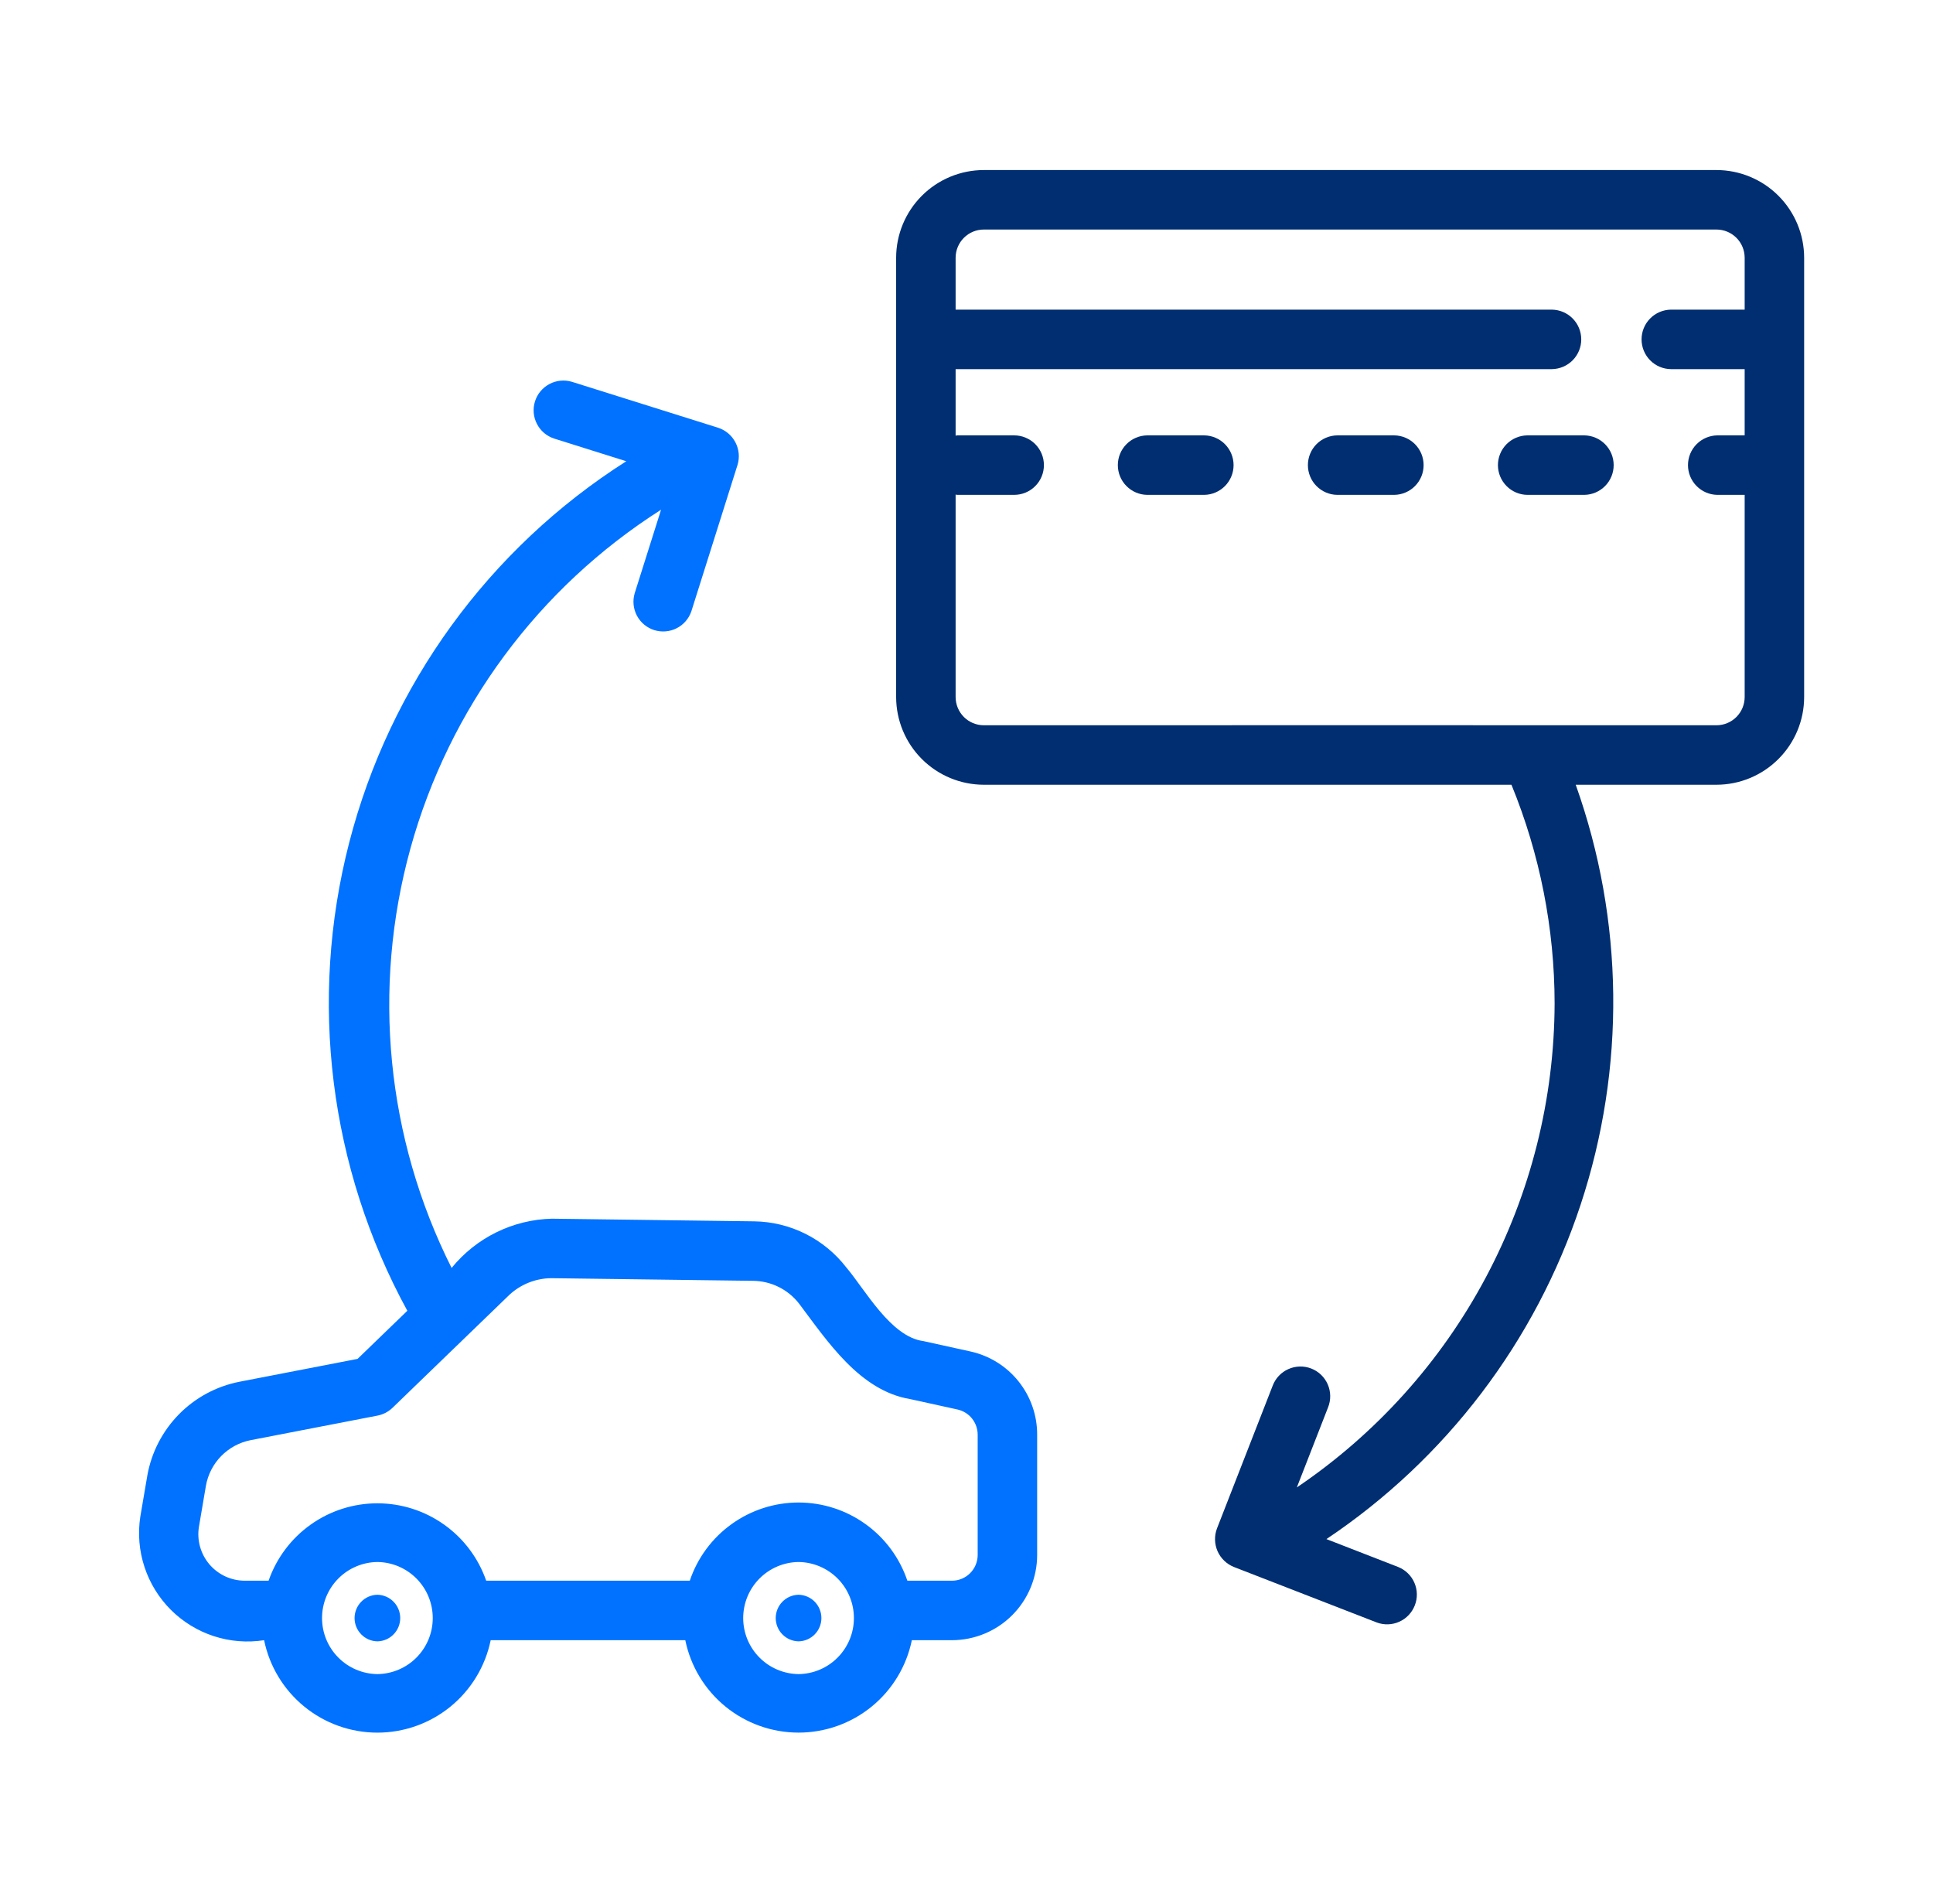
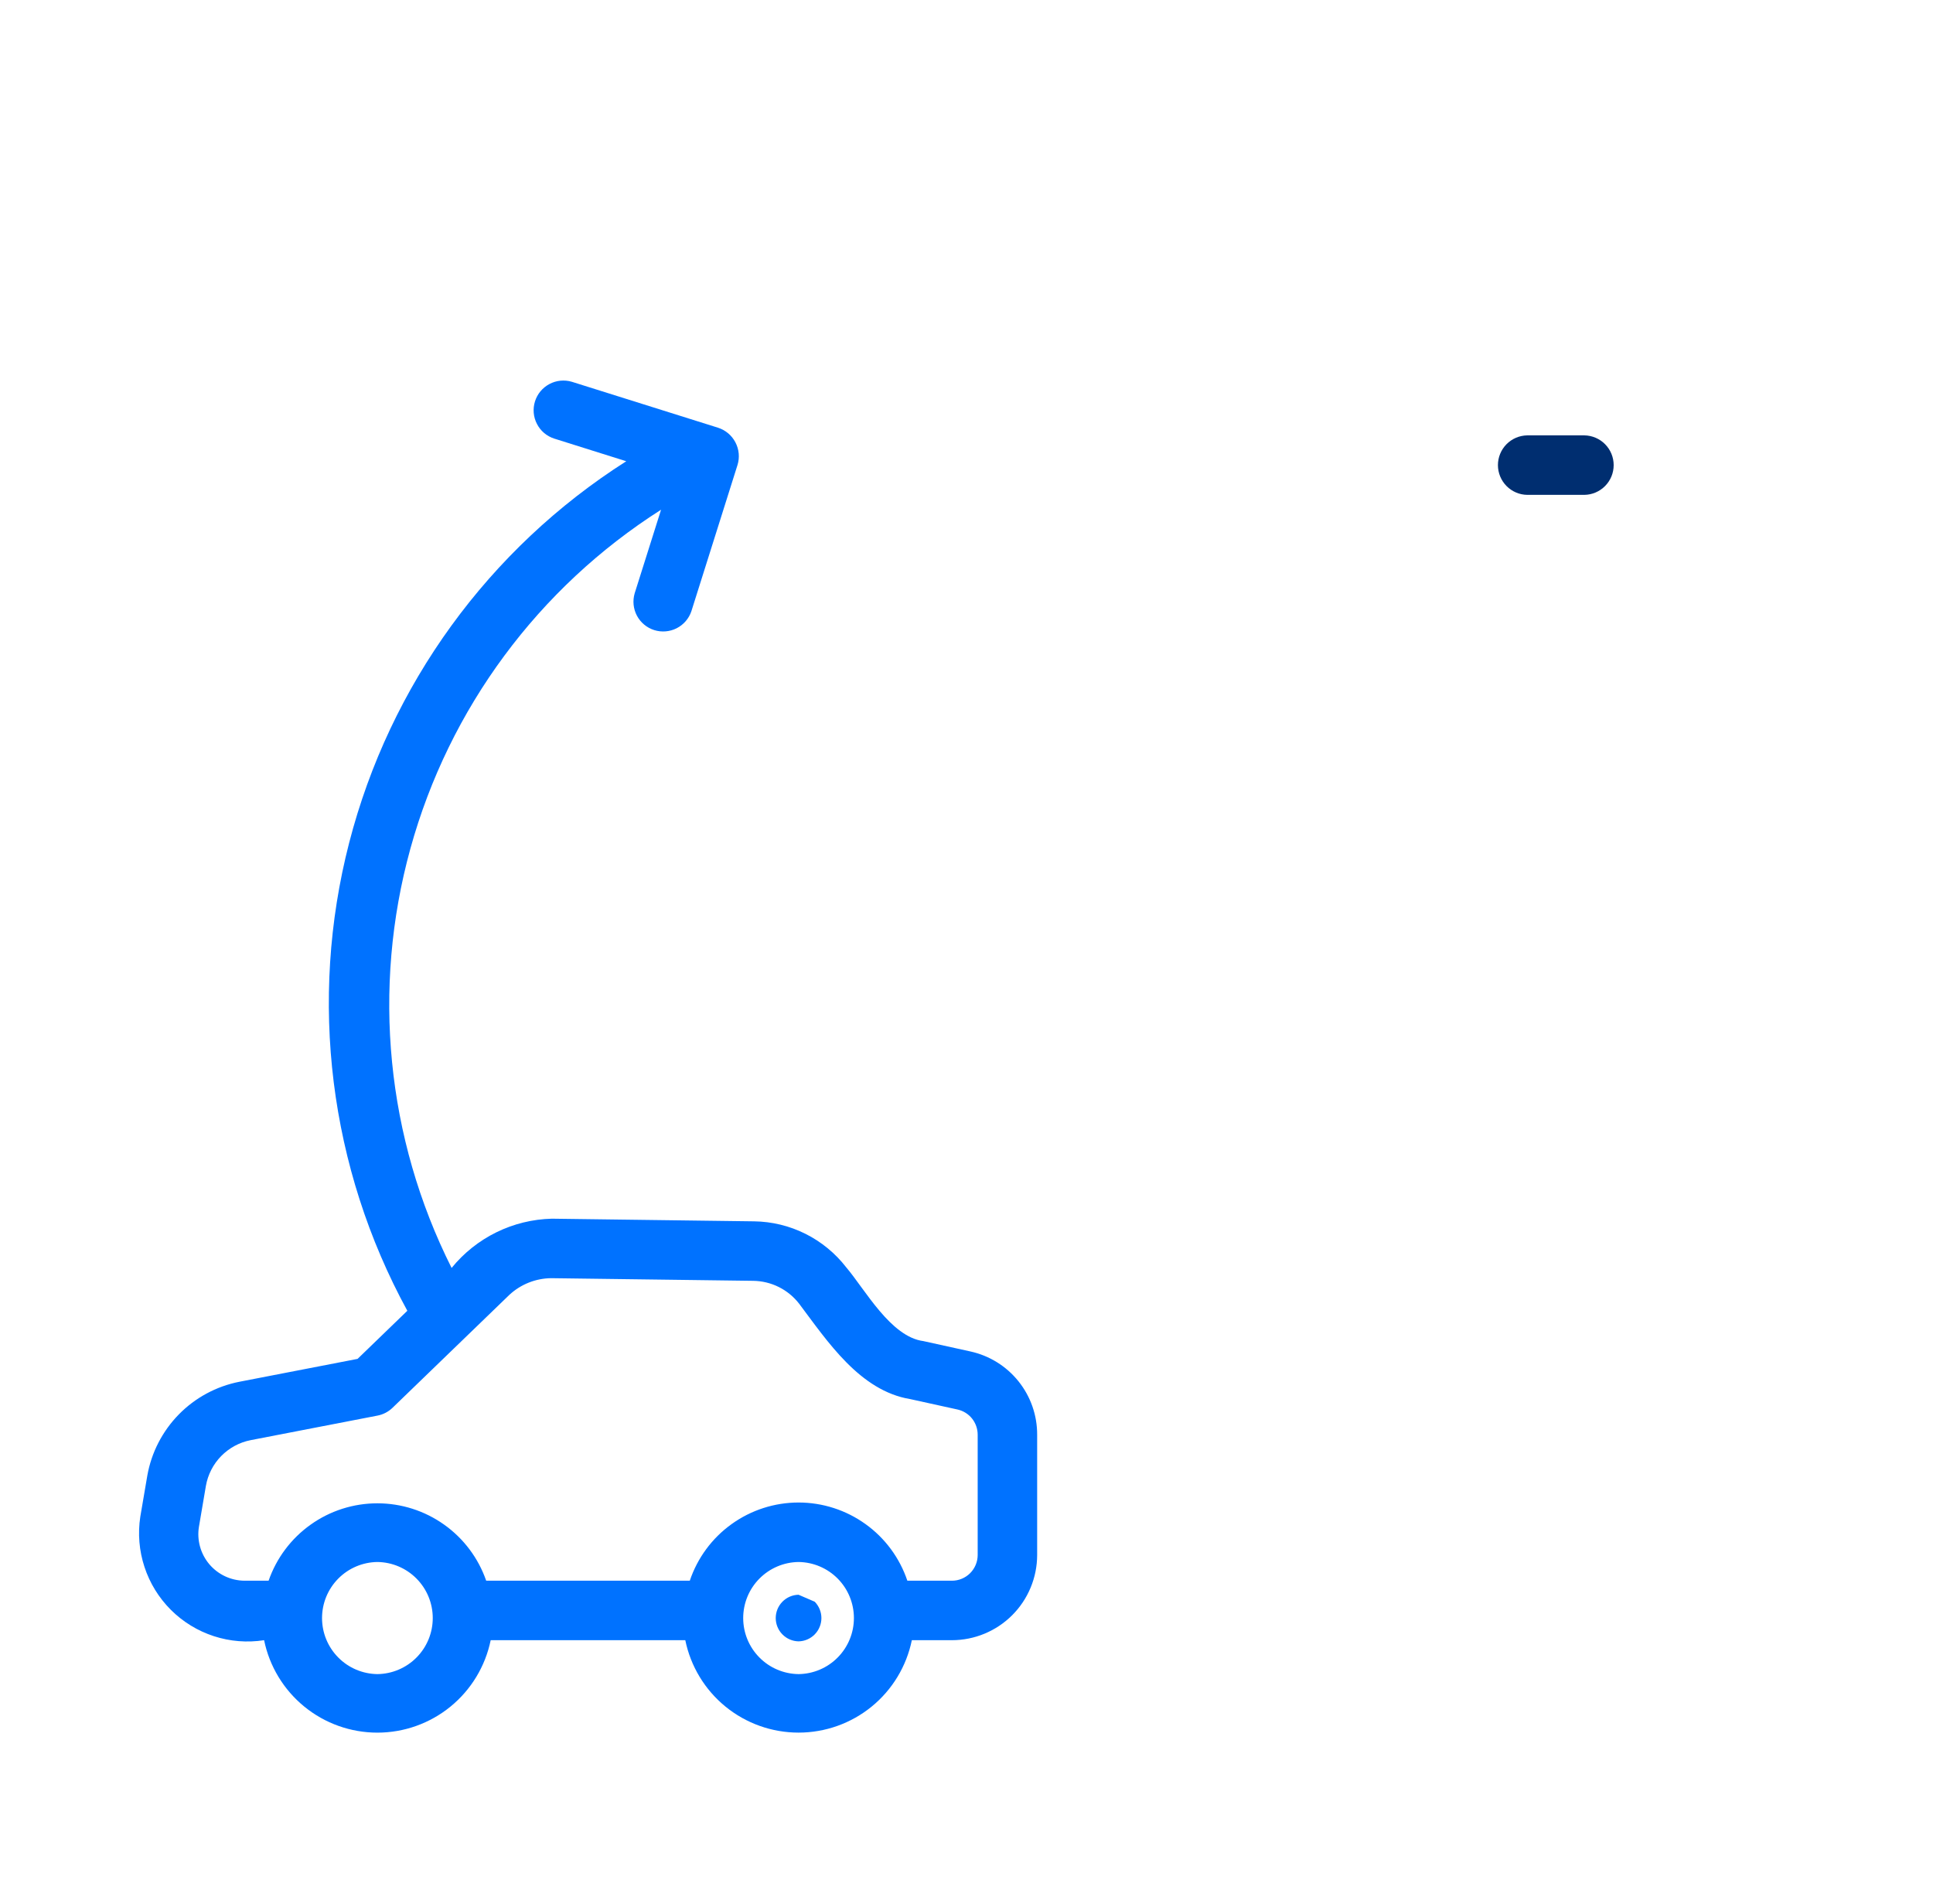
<svg xmlns="http://www.w3.org/2000/svg" width="65" height="64" viewBox="0 0 65 64" fill="none">
  <path d="M32.633 45.436L31.049 45.087C29.952 44.945 29.094 43.359 28.455 42.607C28.088 42.133 27.619 41.748 27.083 41.48C26.547 41.212 25.958 41.069 25.358 41.061L18.557 40.972C17.909 40.988 17.272 41.144 16.69 41.43C16.108 41.716 15.595 42.125 15.186 42.628C12.993 38.262 12.5 33.237 13.801 28.527C15.102 23.817 18.105 19.758 22.229 17.137L21.342 19.946C21.268 20.198 21.295 20.468 21.418 20.7C21.541 20.931 21.75 21.105 22 21.184C22.25 21.262 22.521 21.24 22.755 21.121C22.988 21.002 23.166 20.796 23.249 20.548L24.799 15.635C24.878 15.382 24.853 15.108 24.73 14.873C24.608 14.638 24.398 14.461 24.146 14.38L19.231 12.836C18.979 12.761 18.708 12.787 18.476 12.911C18.243 13.034 18.069 13.243 17.99 13.494C17.911 13.745 17.934 14.017 18.055 14.251C18.174 14.485 18.382 14.662 18.632 14.744L21.059 15.507C16.438 18.446 13.108 23.031 11.741 28.334C10.374 33.637 11.073 39.261 13.697 44.068L12.024 45.685L8.047 46.455C7.273 46.608 6.563 46.991 6.011 47.555C5.459 48.119 5.09 48.836 4.953 49.613L4.718 50.991C4.631 51.557 4.679 52.136 4.858 52.68C5.036 53.224 5.341 53.719 5.746 54.123C6.152 54.528 6.647 54.831 7.192 55.008C7.736 55.185 8.315 55.231 8.881 55.143C9.061 56.02 9.538 56.809 10.232 57.375C10.926 57.942 11.795 58.251 12.69 58.251C13.586 58.251 14.454 57.942 15.149 57.375C15.842 56.809 16.32 56.02 16.5 55.143L23.044 55.143C23.224 56.02 23.701 56.809 24.395 57.375C25.089 57.941 25.957 58.25 26.853 58.25C27.749 58.25 28.617 57.941 29.311 57.375C30.005 56.809 30.482 56.02 30.662 55.143L32.011 55.143C32.77 55.142 33.499 54.84 34.036 54.303C34.573 53.766 34.875 53.038 34.876 52.278V48.235C34.878 47.582 34.657 46.949 34.248 46.439C33.84 45.93 33.27 45.576 32.633 45.436ZM12.691 56.283C12.195 56.277 11.721 56.076 11.373 55.723C11.024 55.37 10.829 54.895 10.829 54.399C10.829 53.903 11.024 53.427 11.373 53.074C11.721 52.721 12.195 52.52 12.691 52.514C13.186 52.52 13.66 52.721 14.008 53.074C14.357 53.427 14.552 53.903 14.552 54.399C14.552 54.895 14.357 55.37 14.008 55.723C13.66 56.076 13.186 56.277 12.691 56.283ZM26.853 56.283C26.357 56.277 25.883 56.076 25.535 55.723C25.186 55.37 24.991 54.895 24.991 54.399C24.991 53.903 25.186 53.427 25.535 53.074C25.884 52.721 26.357 52.52 26.853 52.514C27.349 52.52 27.822 52.721 28.171 53.074C28.519 53.427 28.714 53.903 28.714 54.399C28.714 54.895 28.519 55.37 28.17 55.723C27.822 56.076 27.349 56.277 26.853 56.283ZM32.876 52.278C32.876 52.508 32.784 52.727 32.622 52.89C32.46 53.052 32.24 53.143 32.011 53.143H30.511C30.253 52.377 29.762 51.711 29.105 51.24C28.449 50.768 27.661 50.514 26.853 50.514C26.045 50.514 25.257 50.768 24.601 51.24C23.944 51.711 23.453 52.377 23.195 53.143H16.349C16.085 52.383 15.591 51.724 14.935 51.258C14.279 50.791 13.495 50.541 12.69 50.541C11.886 50.541 11.101 50.791 10.446 51.258C9.79 51.724 9.296 52.383 9.032 53.143L8.222 53.143C7.996 53.141 7.774 53.091 7.569 52.995C7.365 52.899 7.184 52.761 7.038 52.588C6.893 52.416 6.786 52.214 6.726 51.996C6.666 51.779 6.653 51.551 6.69 51.328L6.924 49.952C6.991 49.574 7.17 49.226 7.438 48.952C7.707 48.679 8.051 48.492 8.427 48.418L12.695 47.592C12.885 47.555 13.061 47.464 13.2 47.329L17.131 43.53C17.512 43.178 18.011 42.979 18.53 42.972L25.328 43.061C25.627 43.065 25.921 43.136 26.188 43.269C26.455 43.402 26.689 43.594 26.872 43.83C27.822 45.092 28.913 46.759 30.61 47.038L32.197 47.387C32.39 47.43 32.563 47.537 32.686 47.691C32.809 47.846 32.876 48.037 32.876 48.235L32.876 52.278Z" fill="#0072FF" />
-   <path d="M12.691 53.615C12.485 53.619 12.29 53.704 12.147 53.85C12.003 53.997 11.923 54.194 11.923 54.399C11.923 54.604 12.003 54.801 12.147 54.947C12.29 55.094 12.485 55.178 12.691 55.182C12.896 55.178 13.091 55.094 13.234 54.947C13.378 54.801 13.458 54.604 13.458 54.399C13.458 54.194 13.378 53.997 13.234 53.85C13.091 53.704 12.896 53.619 12.691 53.615Z" fill="#0072FF" />
-   <path d="M26.853 53.615C26.648 53.619 26.452 53.704 26.309 53.85C26.165 53.997 26.085 54.194 26.085 54.399C26.085 54.604 26.165 54.801 26.309 54.947C26.452 55.094 26.648 55.178 26.853 55.182C27.058 55.178 27.253 55.094 27.397 54.947C27.54 54.801 27.621 54.604 27.621 54.399C27.621 54.194 27.54 53.997 27.397 53.85C27.253 53.704 27.058 53.619 26.853 53.615Z" fill="#0072FF" />
-   <path d="M57.719 5.717H33.082C32.3 5.718 31.551 6.029 30.999 6.581C30.446 7.134 30.135 7.883 30.134 8.664V23.436C30.135 24.217 30.446 24.966 30.999 25.519C31.551 26.071 32.3 26.382 33.082 26.383H50.825C51.781 28.717 52.274 31.214 52.276 33.736C52.267 36.95 51.473 40.112 49.962 42.948C48.452 45.784 46.27 48.207 43.608 50.007L44.659 47.313C44.708 47.19 44.732 47.059 44.73 46.927C44.728 46.795 44.7 46.665 44.648 46.544C44.595 46.423 44.519 46.313 44.424 46.221C44.329 46.13 44.217 46.058 44.094 46.01C43.971 45.962 43.839 45.939 43.707 45.942C43.575 45.945 43.445 45.974 43.325 46.028C43.204 46.081 43.095 46.158 43.004 46.254C42.913 46.35 42.843 46.463 42.796 46.586L40.923 51.386C40.829 51.634 40.836 51.908 40.942 52.151C41.049 52.393 41.247 52.584 41.493 52.682L46.295 54.547C46.541 54.639 46.813 54.63 47.053 54.522C47.293 54.415 47.48 54.217 47.575 53.972C47.671 53.727 47.666 53.455 47.562 53.214C47.458 52.972 47.263 52.782 47.019 52.683L44.603 51.744C48.624 49.053 51.632 45.097 53.15 40.503C54.669 35.909 54.611 30.94 52.986 26.383H57.719C58.501 26.382 59.25 26.071 59.802 25.518C60.355 24.966 60.666 24.217 60.667 23.436V8.664C60.666 7.883 60.355 7.134 59.802 6.581C59.25 6.029 58.501 5.718 57.719 5.717ZM57.719 24.383C53.378 24.378 37.708 24.384 33.082 24.383C32.831 24.383 32.59 24.283 32.412 24.105C32.235 23.927 32.135 23.687 32.134 23.436V16.627C32.152 16.628 32.167 16.637 32.184 16.637H34.103C34.368 16.637 34.623 16.532 34.81 16.344C34.998 16.157 35.103 15.902 35.103 15.637C35.103 15.372 34.998 15.118 34.81 14.93C34.623 14.743 34.368 14.637 34.103 14.637H32.184C32.167 14.637 32.152 14.646 32.134 14.647V12.41H52.186C52.449 12.406 52.699 12.299 52.884 12.112C53.068 11.925 53.172 11.673 53.172 11.41C53.172 11.148 53.068 10.895 52.884 10.708C52.699 10.521 52.449 10.414 52.186 10.41H32.134V8.664C32.135 8.413 32.235 8.172 32.412 7.995C32.59 7.817 32.831 7.717 33.082 7.717H57.719C57.971 7.717 58.211 7.817 58.389 7.995C58.567 8.172 58.666 8.413 58.667 8.664V10.41H56.186C55.923 10.414 55.672 10.521 55.488 10.708C55.303 10.895 55.2 11.147 55.2 11.41C55.2 11.673 55.303 11.925 55.488 12.113C55.672 12.3 55.923 12.407 56.186 12.41H58.667V14.637H57.747C57.484 14.641 57.233 14.748 57.049 14.935C56.864 15.122 56.761 15.374 56.761 15.637C56.761 15.9 56.864 16.152 57.049 16.339C57.233 16.526 57.484 16.634 57.747 16.637H58.667V23.436C58.666 23.687 58.567 23.927 58.389 24.105C58.211 24.283 57.971 24.383 57.719 24.383Z" fill="#002E70" />
-   <path d="M40.495 14.637H38.575C38.312 14.641 38.061 14.748 37.877 14.935C37.692 15.122 37.589 15.374 37.589 15.637C37.589 15.9 37.692 16.152 37.877 16.339C38.061 16.526 38.312 16.634 38.575 16.637H40.495C40.758 16.634 41.008 16.526 41.193 16.339C41.377 16.152 41.481 15.9 41.481 15.637C41.481 15.374 41.377 15.122 41.193 14.935C41.008 14.748 40.758 14.641 40.495 14.637Z" fill="#002E70" />
-   <path d="M46.885 14.637H44.965C44.703 14.641 44.452 14.748 44.267 14.935C44.083 15.122 43.98 15.374 43.98 15.637C43.98 15.9 44.083 16.152 44.267 16.339C44.452 16.526 44.703 16.634 44.965 16.637H46.885C47.148 16.634 47.399 16.526 47.583 16.339C47.768 16.152 47.871 15.9 47.871 15.637C47.871 15.374 47.768 15.122 47.583 14.935C47.399 14.748 47.148 14.641 46.885 14.637Z" fill="#002E70" />
+   <path d="M26.853 53.615C26.648 53.619 26.452 53.704 26.309 53.85C26.165 53.997 26.085 54.194 26.085 54.399C26.085 54.604 26.165 54.801 26.309 54.947C26.452 55.094 26.648 55.178 26.853 55.182C27.058 55.178 27.253 55.094 27.397 54.947C27.54 54.801 27.621 54.604 27.621 54.399C27.621 54.194 27.54 53.997 27.397 53.85Z" fill="#0072FF" />
  <path d="M53.276 14.637H51.356C51.093 14.641 50.843 14.748 50.658 14.935C50.474 15.122 50.37 15.374 50.37 15.637C50.37 15.9 50.474 16.152 50.658 16.339C50.843 16.526 51.093 16.634 51.356 16.637H53.276C53.539 16.634 53.79 16.526 53.974 16.339C54.159 16.152 54.262 15.9 54.262 15.637C54.262 15.374 54.159 15.122 53.974 14.935C53.79 14.748 53.539 14.641 53.276 14.637Z" fill="#002E70" />
</svg>